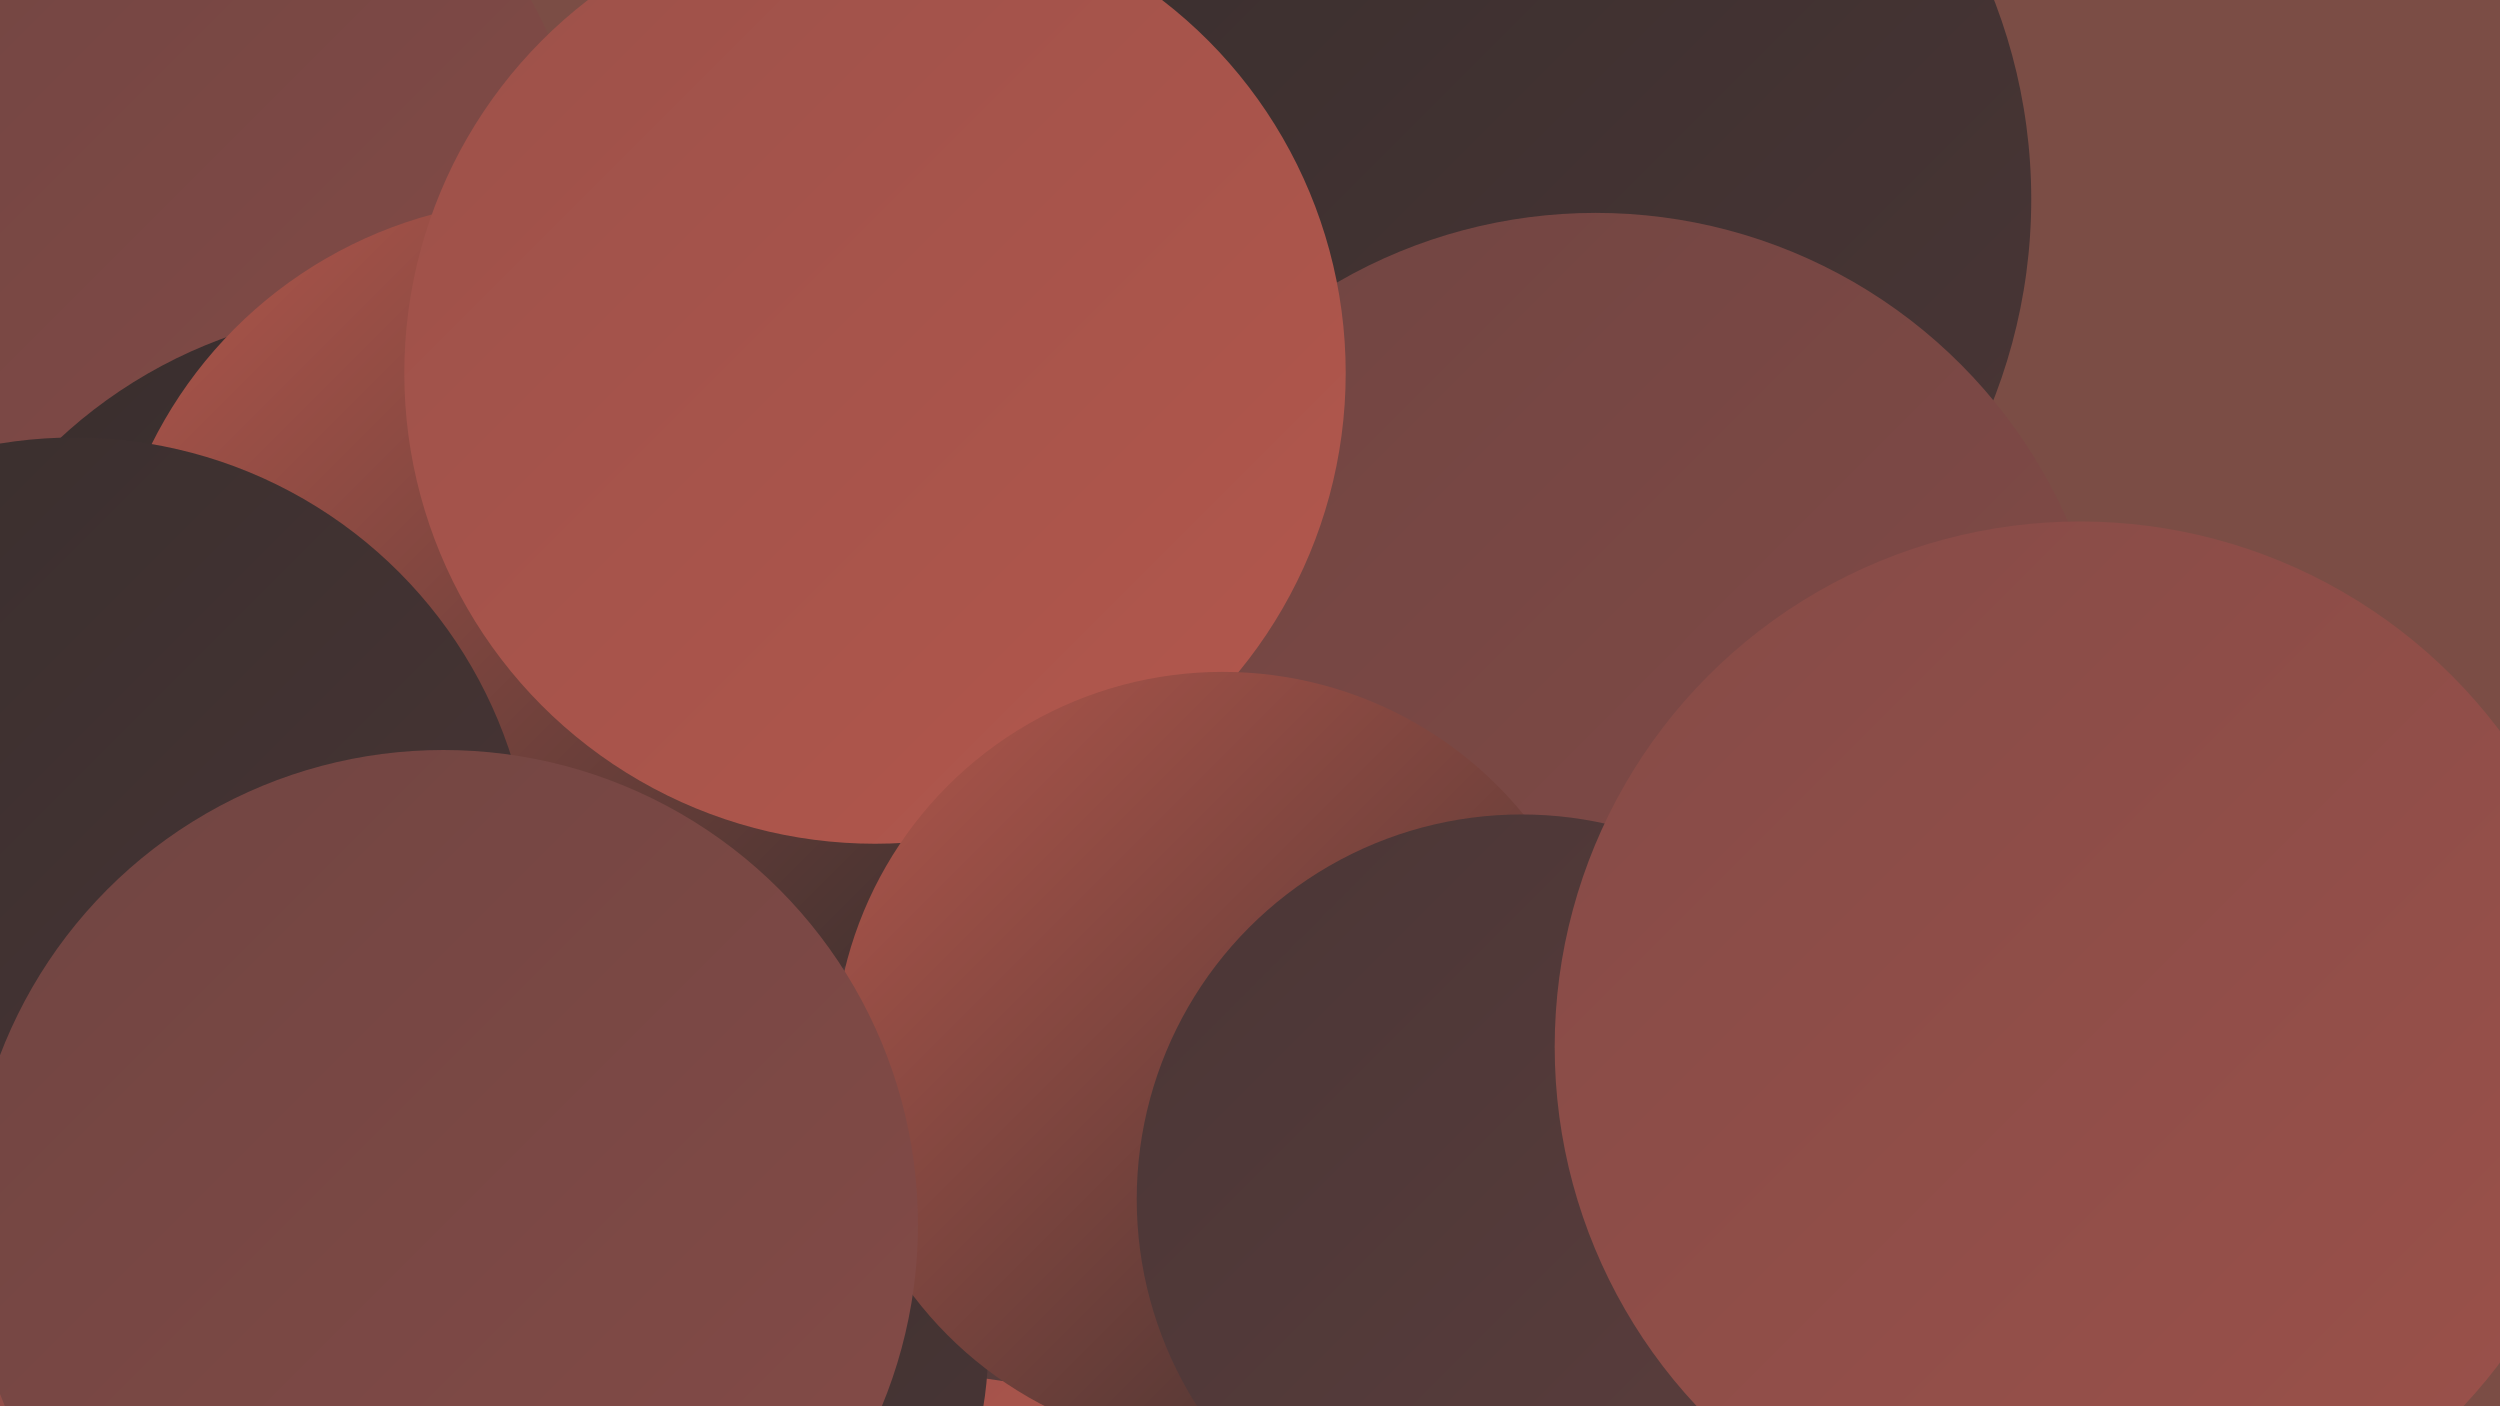
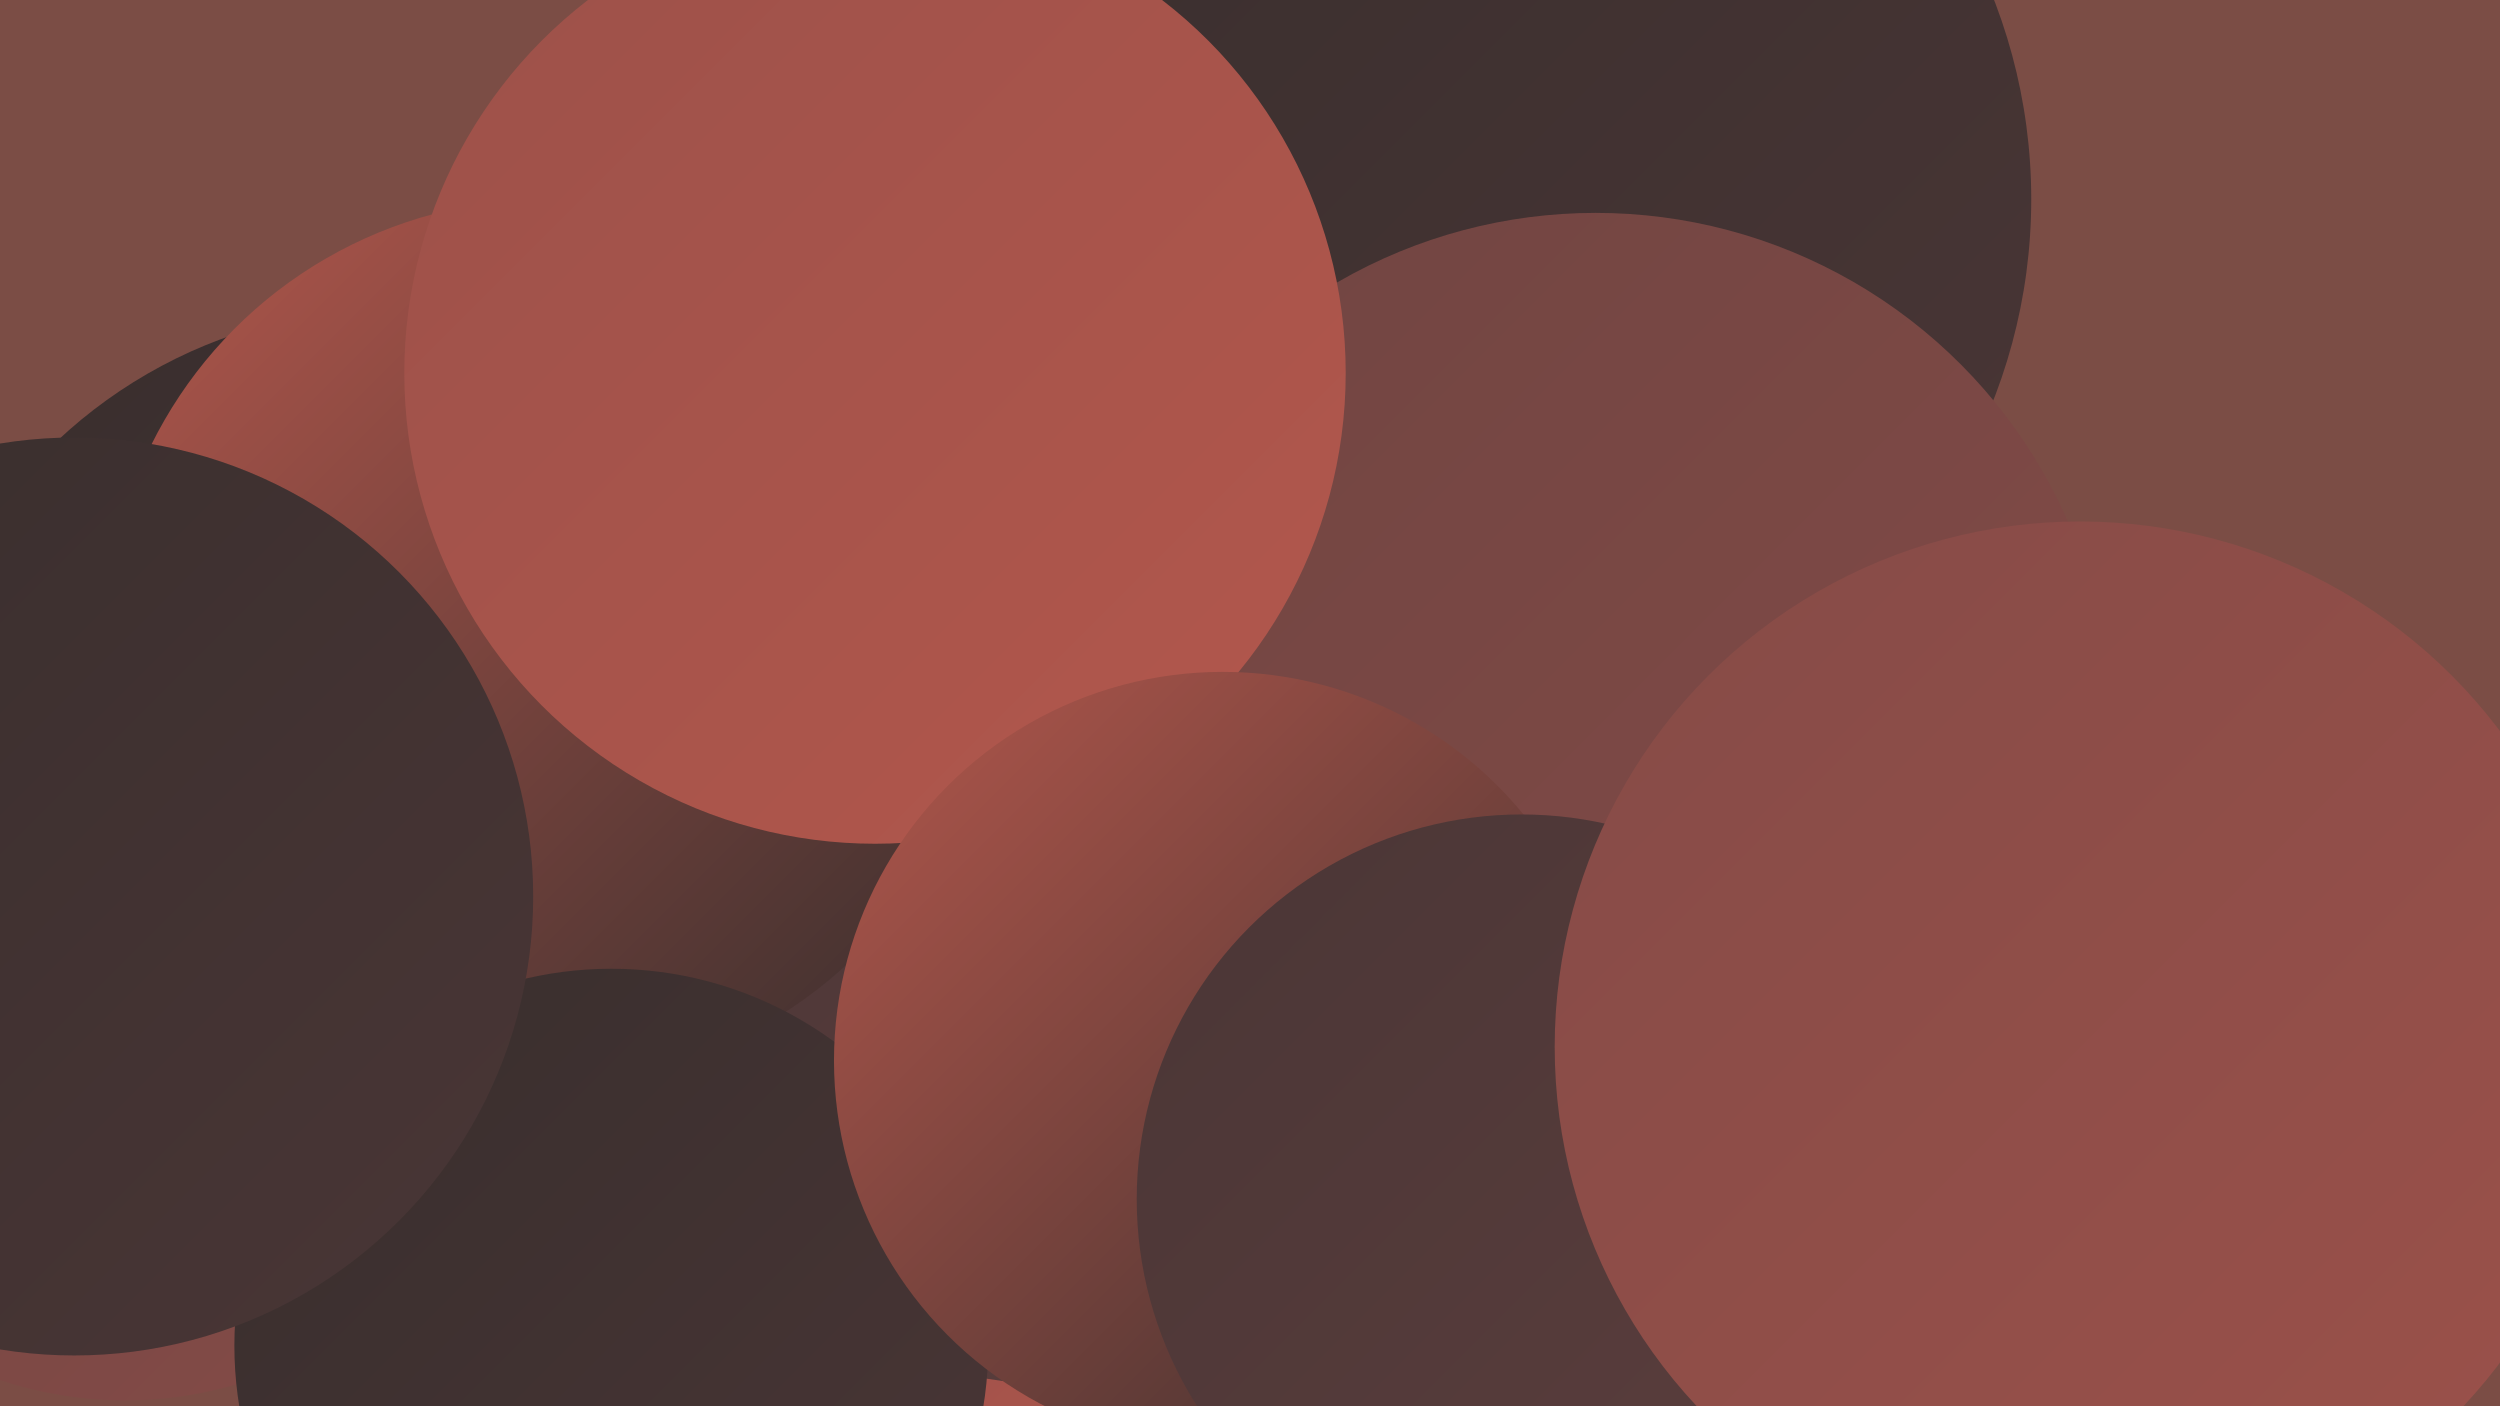
<svg xmlns="http://www.w3.org/2000/svg" width="1280" height="720">
  <defs>
    <linearGradient id="grad0" x1="0%" y1="0%" x2="100%" y2="100%">
      <stop offset="0%" style="stop-color:#382e2d;stop-opacity:1" />
      <stop offset="100%" style="stop-color:#4a3636;stop-opacity:1" />
    </linearGradient>
    <linearGradient id="grad1" x1="0%" y1="0%" x2="100%" y2="100%">
      <stop offset="0%" style="stop-color:#4a3636;stop-opacity:1" />
      <stop offset="100%" style="stop-color:#5c3e3d;stop-opacity:1" />
    </linearGradient>
    <linearGradient id="grad2" x1="0%" y1="0%" x2="100%" y2="100%">
      <stop offset="0%" style="stop-color:#5c3e3d;stop-opacity:1" />
      <stop offset="100%" style="stop-color:#704542;stop-opacity:1" />
    </linearGradient>
    <linearGradient id="grad3" x1="0%" y1="0%" x2="100%" y2="100%">
      <stop offset="0%" style="stop-color:#704542;stop-opacity:1" />
      <stop offset="100%" style="stop-color:#854b47;stop-opacity:1" />
    </linearGradient>
    <linearGradient id="grad4" x1="0%" y1="0%" x2="100%" y2="100%">
      <stop offset="0%" style="stop-color:#854b47;stop-opacity:1" />
      <stop offset="100%" style="stop-color:#9c514a;stop-opacity:1" />
    </linearGradient>
    <linearGradient id="grad5" x1="0%" y1="0%" x2="100%" y2="100%">
      <stop offset="0%" style="stop-color:#9c514a;stop-opacity:1" />
      <stop offset="100%" style="stop-color:#b3574c;stop-opacity:1" />
    </linearGradient>
    <linearGradient id="grad6" x1="0%" y1="0%" x2="100%" y2="100%">
      <stop offset="0%" style="stop-color:#b3574c;stop-opacity:1" />
      <stop offset="100%" style="stop-color:#382e2d;stop-opacity:1" />
    </linearGradient>
  </defs>
  <rect width="1280" height="720" fill="#7b4d45" />
-   <circle cx="86" cy="104" r="213" fill="url(#grad3)" />
  <circle cx="200" cy="407" r="249" fill="url(#grad0)" />
-   <circle cx="126" cy="549" r="244" fill="url(#grad4)" />
  <circle cx="559" cy="508" r="267" fill="url(#grad4)" />
  <circle cx="757" cy="102" r="283" fill="url(#grad0)" />
  <circle cx="429" cy="225" r="202" fill="url(#grad5)" />
  <circle cx="655" cy="666" r="287" fill="url(#grad5)" />
  <circle cx="543" cy="478" r="231" fill="url(#grad1)" />
  <circle cx="280" cy="328" r="226" fill="url(#grad6)" />
  <circle cx="1040" cy="593" r="205" fill="url(#grad1)" />
  <circle cx="64" cy="515" r="202" fill="url(#grad3)" />
  <circle cx="313" cy="689" r="193" fill="url(#grad0)" />
  <circle cx="817" cy="373" r="264" fill="url(#grad3)" />
  <circle cx="448" cy="191" r="241" fill="url(#grad5)" />
  <circle cx="38" cy="459" r="235" fill="url(#grad0)" />
  <circle cx="943" cy="574" r="181" fill="url(#grad0)" />
  <circle cx="626" cy="543" r="199" fill="url(#grad6)" />
-   <circle cx="227" cy="627" r="243" fill="url(#grad3)" />
  <circle cx="779" cy="614" r="197" fill="url(#grad1)" />
  <circle cx="1065" cy="536" r="269" fill="url(#grad4)" />
</svg>